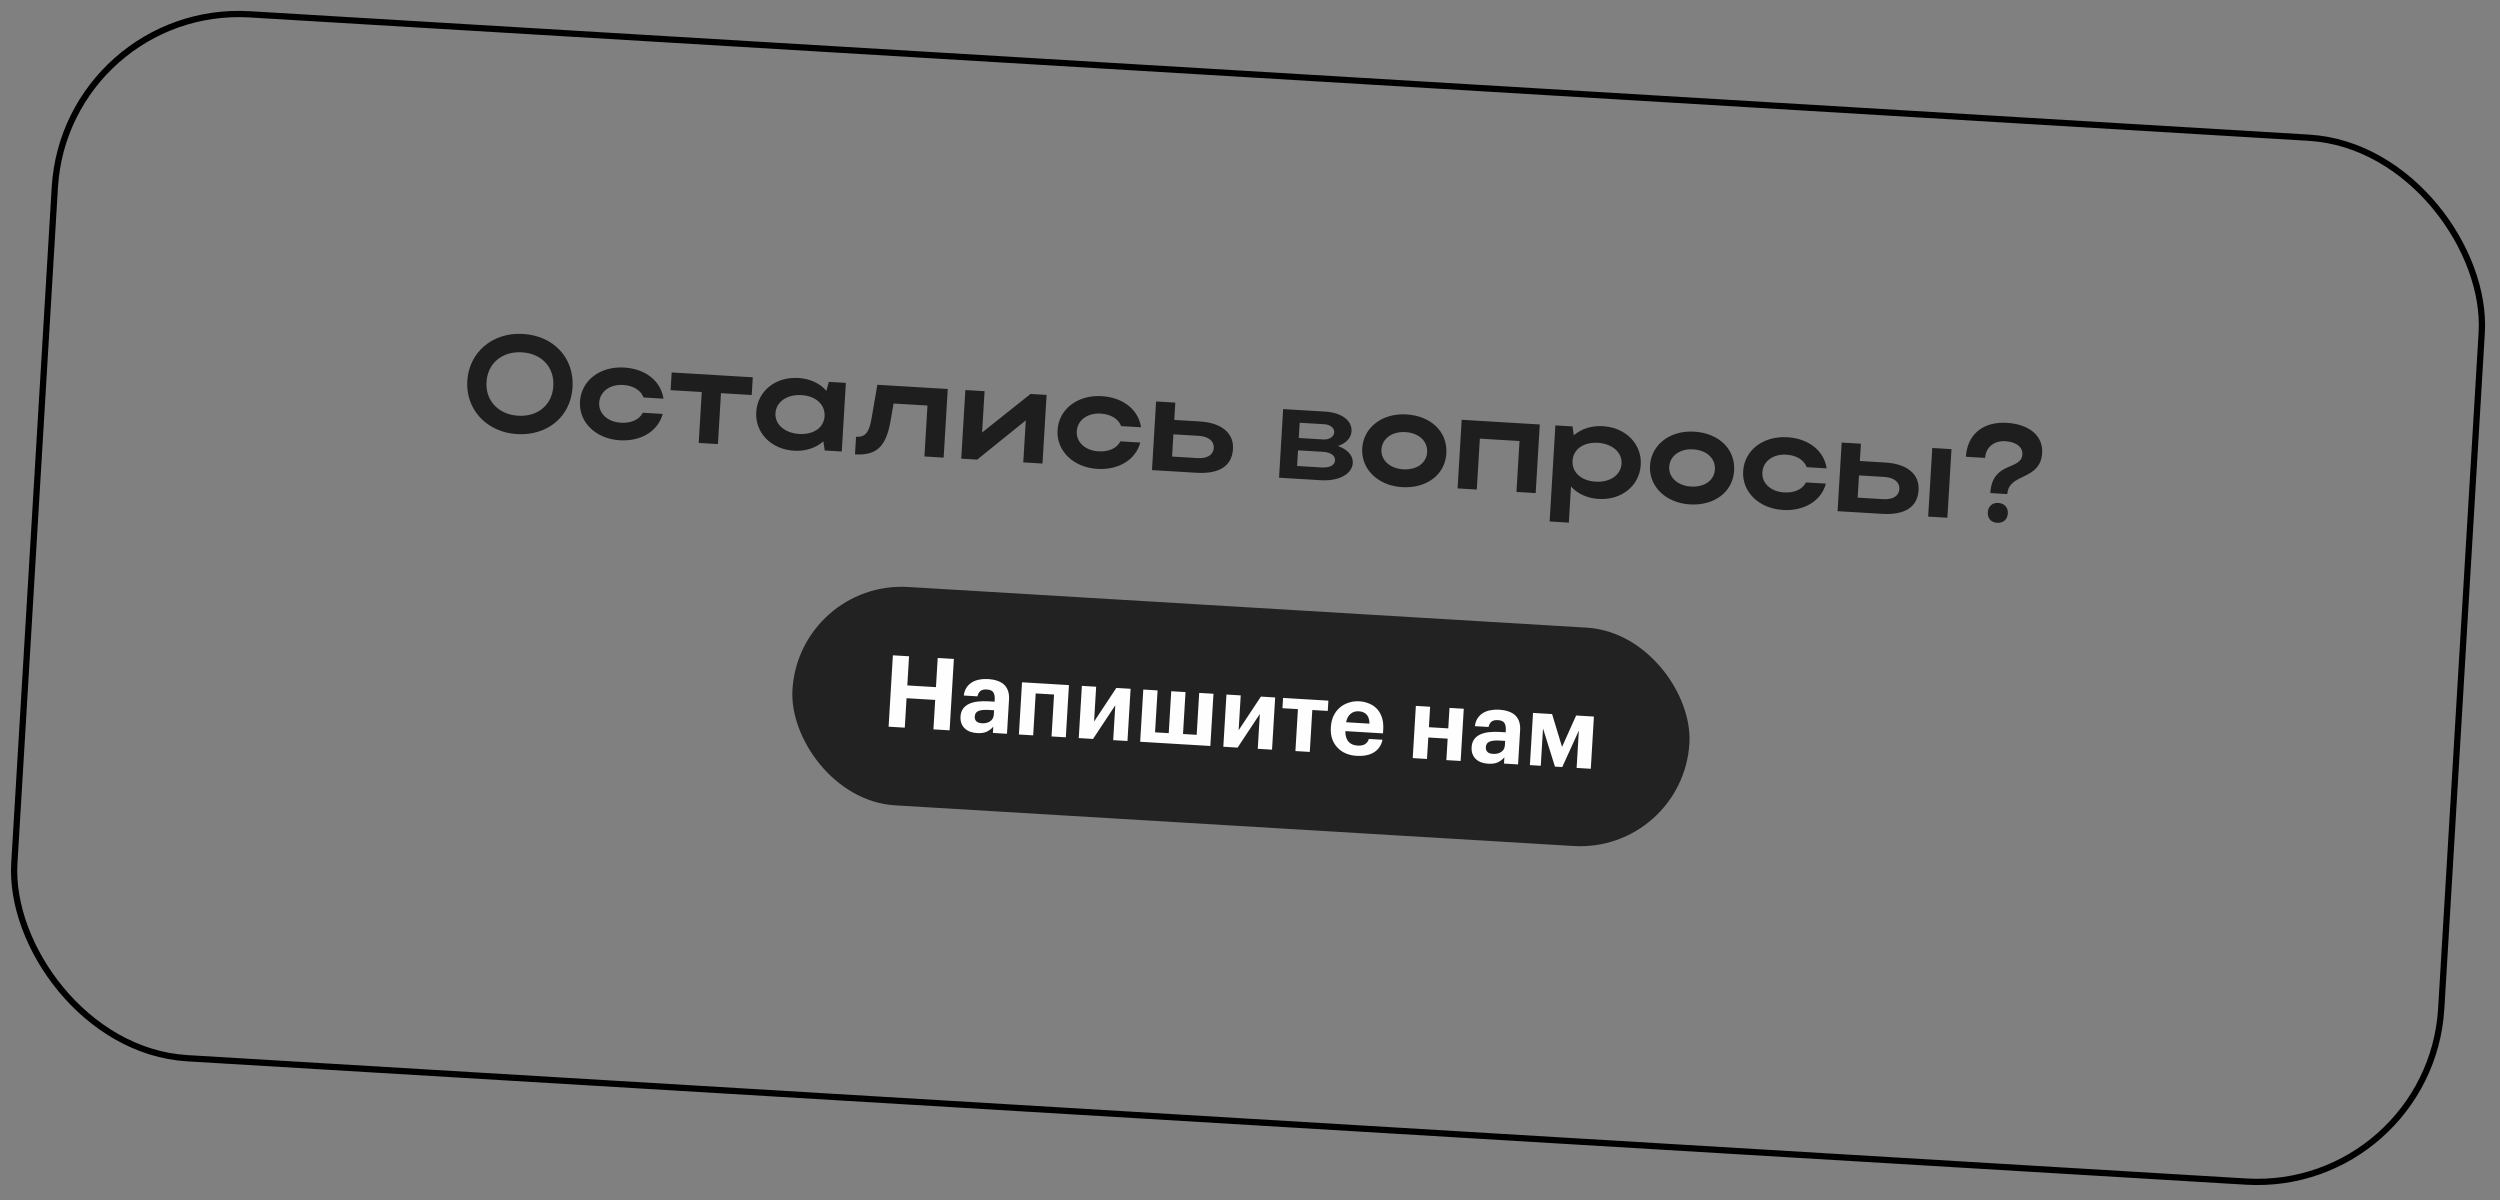
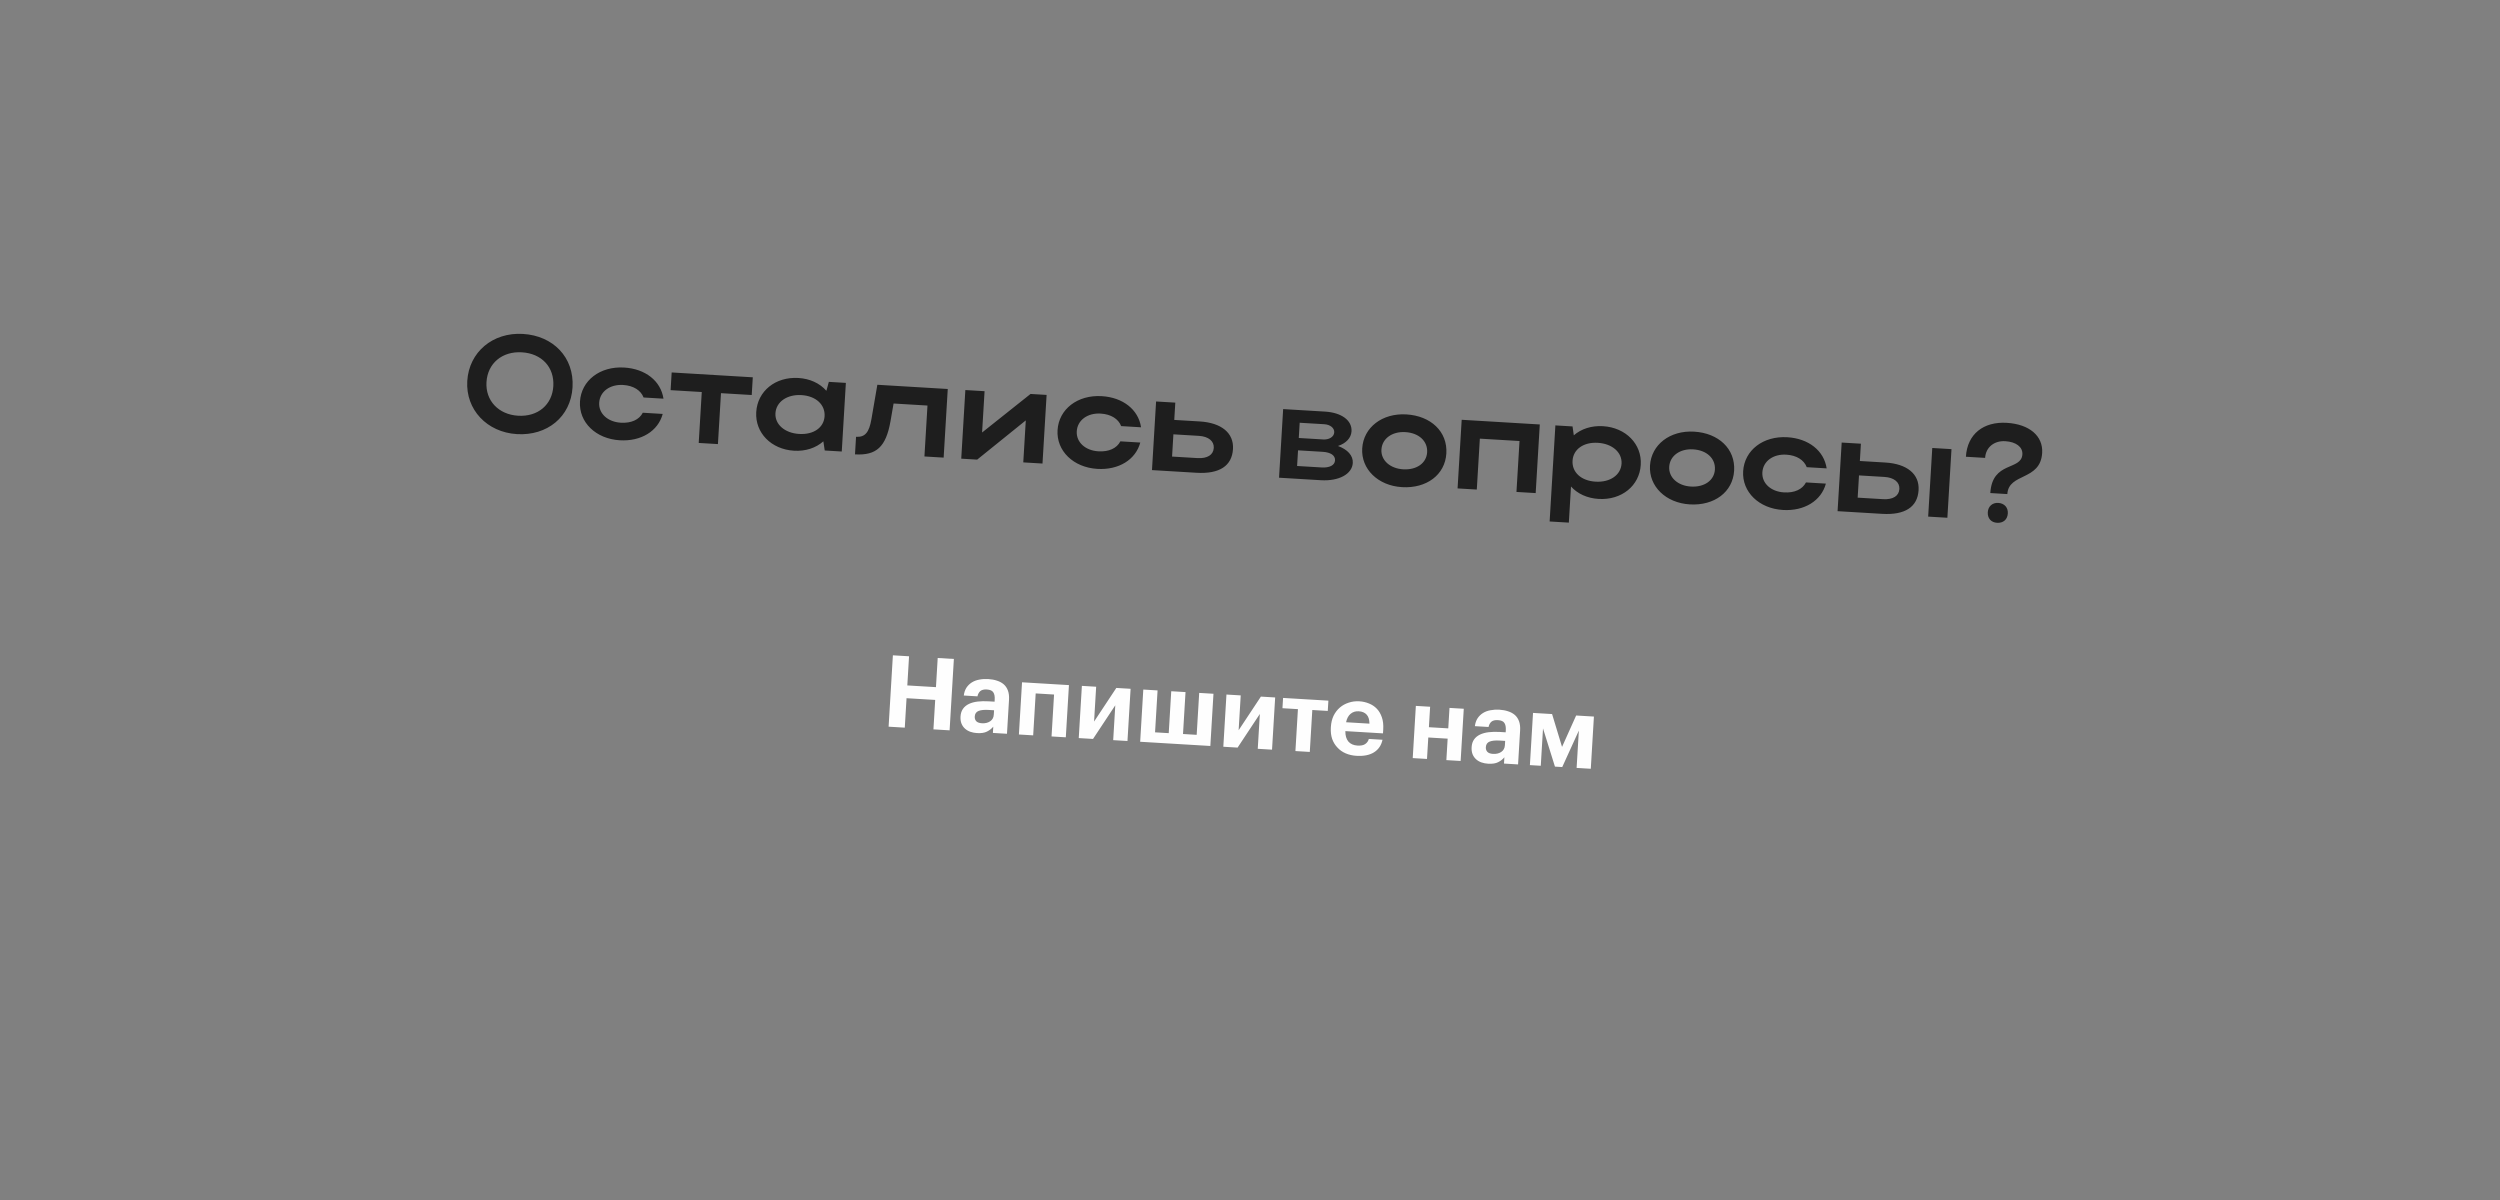
<svg xmlns="http://www.w3.org/2000/svg" width="400" height="192" viewBox="0 0 400 192" fill="none">
  <rect x="0" y="0" width="400" height="192" fill="#808080" stroke="none" />
-   <rect x="10.537" y="0.529" width="389" height="167.322" rx="29.5" transform="rotate(3.429 10.537 0.529)" stroke="black" />
  <path d="M74.763 60.96C75.04 56.326 78.846 53.138 83.677 53.428C88.487 53.716 91.895 57.16 91.607 61.969C91.322 66.713 87.526 69.747 82.717 69.459C77.907 69.171 74.489 65.528 74.763 60.96ZM77.837 61.144C77.66 64.109 79.775 66.329 82.893 66.516C86.077 66.707 88.355 64.75 88.532 61.785C88.714 58.755 86.685 56.561 83.501 56.37C80.361 56.182 78.019 58.114 77.837 61.144ZM95.871 64.429C95.765 66.186 97.251 67.509 99.337 67.634C101.006 67.734 102.275 67.149 102.849 66.037L106.033 66.228C105.295 68.983 102.572 70.649 99.168 70.445C95.325 70.215 92.597 67.561 92.796 64.245C92.997 60.885 96.001 58.574 99.866 58.806C103.248 59.008 105.733 60.942 106.157 63.789L102.973 63.598C102.535 62.448 101.346 61.693 99.699 61.595C97.591 61.468 95.977 62.65 95.871 64.429ZM111.794 70.871L112.282 62.723L107.297 62.425L107.467 59.592L120.446 60.369L120.276 63.202L115.357 62.907L114.868 71.055L111.794 70.871ZM134.681 72.242L131.957 72.079L131.737 70.611C130.55 71.664 128.907 72.227 127.041 72.115C123.395 71.896 120.799 69.25 120.997 65.934C121.199 62.574 124.07 60.256 127.738 60.476C129.583 60.586 131.17 61.32 132.221 62.529L132.615 61.098L135.338 61.262L134.681 72.242ZM124.072 66.118C123.965 67.897 125.557 69.293 127.862 69.431C130.19 69.571 131.825 68.412 131.934 66.59C132.044 64.745 130.541 63.354 128.235 63.216C125.929 63.078 124.181 64.296 124.072 66.118ZM139.429 67.061L140.375 61.563L151.641 62.238L150.983 73.219L147.909 73.034L148.397 64.887L142.972 64.562L142.468 67.463C141.743 71.475 140.247 72.906 136.799 72.699L136.967 69.888C138.395 69.974 139.057 69.22 139.429 67.061ZM166.799 74.166L163.724 73.982L164.127 67.262L156.346 73.54L153.798 73.387L154.456 62.407L157.531 62.591L157.134 69.201L164.887 63.032L167.457 63.186L166.799 74.166ZM172.282 69.007C172.177 70.764 173.662 72.087 175.749 72.212C177.418 72.312 178.687 71.727 179.261 70.615L182.445 70.806C181.707 73.561 178.984 75.227 175.58 75.023C171.737 74.793 169.009 72.139 169.208 68.823C169.409 65.463 172.413 63.152 176.278 63.384C179.66 63.587 182.144 65.521 182.569 68.367L179.385 68.176C178.947 67.026 177.758 66.272 176.111 66.173C174.002 66.047 172.389 67.228 172.282 69.007ZM184.974 64.236L188.048 64.42L187.882 67.187L191.945 67.43C195.437 67.639 197.432 69.28 197.278 71.849C197.116 74.55 195.098 75.862 191.453 75.644L184.316 75.216L184.974 64.236ZM194.204 71.665C194.268 70.589 193.366 69.829 191.807 69.736L187.744 69.493L187.531 73.05L191.594 73.294C193.175 73.388 194.137 72.785 194.204 71.665ZM204.646 76.434L205.304 65.454L212.002 65.855C214.616 66.012 216.349 67.24 216.243 69.018C216.178 70.094 215.334 70.947 214.075 71.357C215.607 71.912 216.518 72.892 216.446 74.078C216.34 75.856 214.221 77.008 211.344 76.835L204.646 76.434ZM213.478 69.183C213.519 68.502 212.869 67.935 211.881 67.875L207.95 67.64L207.804 70.078L211.735 70.313C212.636 70.367 213.434 69.908 213.478 69.183ZM213.606 73.665C213.655 72.852 212.89 72.366 211.617 72.29L207.686 72.054L207.536 74.558L211.467 74.793C212.74 74.869 213.56 74.434 213.606 73.665ZM217.954 71.744C218.156 68.384 221.159 66.073 225.024 66.305C228.933 66.539 231.625 69.058 231.416 72.55C231.211 75.976 228.236 78.178 224.327 77.944C220.484 77.714 217.756 75.06 217.954 71.744ZM221.029 71.928C220.926 73.641 222.412 74.964 224.498 75.089C226.694 75.221 228.239 74.079 228.342 72.366C228.447 70.609 227.051 69.269 224.855 69.138C222.746 69.011 221.134 70.171 221.029 71.928ZM233.87 67.165L246.366 67.914L245.708 78.894L242.633 78.71L243.122 70.563L236.775 70.183L236.287 78.33L233.212 78.146L233.87 67.165ZM248.861 68.064L251.606 68.228L251.807 69.651C252.993 68.62 254.634 68.079 256.479 68.189C260.125 68.408 262.721 71.054 262.522 74.37C262.321 77.73 259.449 80.048 255.782 79.829C253.959 79.719 252.415 79.01 251.36 77.844L251.014 83.62L247.94 83.436L248.861 68.064ZM259.448 74.186C259.556 72.385 257.964 70.989 255.658 70.851C253.353 70.713 251.717 71.893 251.608 73.716C251.497 75.561 252.98 76.928 255.286 77.066C257.636 77.207 259.34 75.986 259.448 74.186ZM263.999 74.502C264.2 71.142 267.204 68.832 271.069 69.064C274.978 69.298 277.67 71.817 277.461 75.309C277.255 78.735 274.28 80.937 270.371 80.703C266.528 80.472 263.8 77.819 263.999 74.502ZM267.073 74.687C266.971 76.4 268.456 77.723 270.542 77.848C272.738 77.979 274.283 76.838 274.386 75.125C274.491 73.368 273.095 72.028 270.899 71.897C268.791 71.77 267.178 72.93 267.073 74.687ZM281.978 75.58C281.873 77.337 283.358 78.66 285.445 78.785C287.114 78.885 288.383 78.3 288.956 77.188L292.141 77.379C291.403 80.133 288.68 81.8 285.276 81.596C281.433 81.365 278.705 78.712 278.904 75.395C279.105 72.035 282.108 69.725 285.974 69.957C289.355 70.159 291.84 72.093 292.265 74.94L289.08 74.749C288.642 73.599 287.453 72.844 285.806 72.746C283.698 72.619 282.085 73.801 281.978 75.58ZM294.669 70.808L297.744 70.992L297.578 73.76L301.641 74.003C305.133 74.212 307.128 75.852 306.974 78.422C306.812 81.123 304.794 82.435 301.149 82.216L294.012 81.788L294.669 70.808ZM309.163 71.677L312.238 71.861L311.58 82.841L308.506 82.657L309.163 71.677ZM303.9 78.238C303.964 77.162 303.062 76.402 301.503 76.309L297.44 76.065L297.227 79.623L301.29 79.866C302.871 79.961 303.833 79.358 303.9 78.238ZM321.085 67.653C324.686 67.868 326.91 69.743 326.747 72.466C326.477 76.968 321.378 75.626 321.173 79.052L318.45 78.889C318.759 73.728 323.424 75.33 323.582 72.695C323.653 71.509 322.556 70.694 320.843 70.591C319.064 70.485 317.72 71.572 317.619 73.263L314.545 73.079C314.764 69.412 317.395 67.431 321.085 67.653ZM318.046 81.95C318.101 81.028 318.778 80.407 319.722 80.464C320.71 80.523 321.308 81.22 321.252 82.142C321.193 83.131 320.52 83.707 319.531 83.648C318.587 83.592 317.987 82.939 318.046 81.95Z" fill="#1E1E1E" />
-   <rect x="127.84" y="92.87" width="143.769" height="35" rx="17.5" transform="rotate(3.43 127.84 92.87)" fill="#222222" />
  <path d="M142.862 104.85L145.449 105.005L145.17 109.668L149.754 109.943L150.033 105.28L152.62 105.435L151.936 116.854L149.349 116.699L149.631 111.987L145.047 111.713L144.765 116.424L142.177 116.269L142.862 104.85ZM156.33 117.294C155.947 117.271 155.588 117.201 155.253 117.085C154.928 116.969 154.645 116.803 154.401 116.585C154.158 116.367 153.971 116.1 153.84 115.782C153.71 115.454 153.658 115.071 153.684 114.635C153.714 114.145 153.845 113.736 154.079 113.408C154.312 113.08 154.627 112.821 155.023 112.631C155.419 112.441 155.886 112.314 156.424 112.25C156.962 112.186 157.551 112.174 158.19 112.212L159.132 112.268L159.152 111.933C159.182 111.433 159.109 111.049 158.932 110.782C158.767 110.505 158.419 110.35 157.886 110.318C157.428 110.291 157.081 110.377 156.845 110.577C156.619 110.777 156.469 111.056 156.394 111.415L154.206 111.284C154.267 110.796 154.41 110.377 154.634 110.027C154.869 109.678 155.158 109.396 155.502 109.182C155.846 108.967 156.24 108.82 156.683 108.74C157.137 108.649 157.619 108.619 158.131 108.65C158.642 108.681 159.107 108.767 159.525 108.91C159.945 109.042 160.307 109.24 160.612 109.504C160.906 109.767 161.126 110.101 161.273 110.505C161.42 110.91 161.476 111.394 161.443 111.958L161.116 117.404L158.864 117.269L158.924 116.263C158.659 116.589 158.323 116.852 157.915 117.052C157.519 117.253 156.99 117.333 156.33 117.294ZM157.114 115.722C157.625 115.752 158.058 115.65 158.414 115.415C158.782 115.17 158.979 114.813 159.007 114.345L159.05 113.642L158.155 113.588C157.484 113.548 156.957 113.602 156.575 113.75C156.192 113.898 155.987 114.196 155.96 114.643C155.942 114.952 156.023 115.202 156.204 115.395C156.384 115.587 156.688 115.696 157.114 115.722ZM168.649 111.124L165.71 110.948L165.308 117.656L163.024 117.519L163.525 109.166L171.031 109.616L170.53 117.969L168.247 117.832L168.649 111.124ZM172.6 118.093L173.101 109.74L175.385 109.877L175.051 115.451L178.611 110.07L180.895 110.207L180.395 118.56L178.111 118.423L178.445 112.849L174.884 118.23L172.6 118.093ZM182.927 110.329L185.211 110.465L184.809 117.173L186.997 117.305L187.399 110.597L189.683 110.734L189.281 117.441L191.469 117.573L191.871 110.865L194.155 111.002L193.654 119.355L182.427 118.682L182.927 110.329ZM195.731 119.479L196.232 111.126L198.515 111.263L198.181 116.837L201.742 111.456L204.026 111.593L203.525 119.946L201.241 119.809L201.575 114.235L198.015 119.616L195.731 119.479ZM212.443 113.749L209.968 113.6L209.566 120.308L207.266 120.17L207.668 113.462L205.192 113.314L205.291 111.669L212.542 112.104L212.443 113.749ZM217.04 120.933C216.412 120.895 215.837 120.764 215.316 120.541C214.795 120.317 214.354 120.008 213.993 119.612C213.621 119.226 213.339 118.766 213.147 118.231C212.965 117.696 212.894 117.094 212.934 116.423L212.942 116.295C212.982 115.635 213.124 115.045 213.369 114.525C213.624 114.006 213.96 113.567 214.377 113.207C214.783 112.858 215.253 112.597 215.787 112.426C216.321 112.245 216.892 112.172 217.499 112.208C218.042 112.241 218.553 112.357 219.033 112.557C219.513 112.746 219.929 113.022 220.281 113.385C220.634 113.748 220.905 114.208 221.096 114.764C221.288 115.31 221.361 115.955 221.317 116.701L221.278 117.34L215.257 116.979C215.247 117.683 215.406 118.238 215.735 118.642C216.074 119.037 216.564 119.253 217.202 119.291C217.745 119.324 218.156 119.242 218.435 119.045C218.725 118.848 218.918 118.577 219.013 118.23L221.201 118.361C221.009 119.258 220.552 119.93 219.83 120.378C219.12 120.817 218.19 121.001 217.04 120.933ZM219.112 115.783C219.107 115.142 218.96 114.663 218.669 114.346C218.379 114.019 217.957 113.839 217.403 113.805C216.881 113.774 216.44 113.913 216.08 114.223C215.73 114.523 215.495 114.968 215.374 115.559L219.112 115.783ZM231.624 118.184L228.526 117.998L228.32 121.432L226.036 121.295L226.536 112.942L228.82 113.079L228.624 116.353L231.723 116.539L231.919 113.265L234.203 113.402L233.702 121.755L231.418 121.618L231.624 118.184ZM238.105 122.195C237.722 122.172 237.363 122.103 237.028 121.986C236.703 121.871 236.42 121.704 236.176 121.486C235.933 121.269 235.746 121.001 235.615 120.683C235.485 120.355 235.433 119.973 235.46 119.536C235.489 119.046 235.62 118.637 235.854 118.309C236.087 117.981 236.402 117.723 236.798 117.533C237.194 117.343 237.661 117.216 238.199 117.152C238.737 117.088 239.326 117.075 239.965 117.113L240.907 117.17L240.927 116.834C240.957 116.334 240.884 115.95 240.708 115.683C240.542 115.406 240.194 115.252 239.661 115.22C239.204 115.192 238.856 115.278 238.62 115.478C238.394 115.678 238.244 115.958 238.169 116.316L235.981 116.185C236.042 115.697 236.185 115.278 236.409 114.929C236.644 114.579 236.933 114.297 237.277 114.083C237.621 113.869 238.015 113.721 238.458 113.641C238.912 113.551 239.395 113.521 239.906 113.551C240.417 113.582 240.882 113.669 241.301 113.811C241.72 113.943 242.082 114.141 242.387 114.405C242.681 114.669 242.902 115.003 243.048 115.407C243.195 115.811 243.251 116.295 243.218 116.859L242.891 122.306L240.639 122.171L240.7 121.164C240.434 121.491 240.098 121.754 239.691 121.954C239.294 122.154 238.765 122.235 238.105 122.195ZM238.889 120.623C239.4 120.654 239.833 120.552 240.189 120.316C240.557 120.071 240.754 119.714 240.783 119.246L240.825 118.543L239.93 118.49C239.259 118.449 238.733 118.503 238.35 118.651C237.967 118.799 237.762 119.097 237.735 119.544C237.717 119.853 237.798 120.104 237.979 120.296C238.159 120.489 238.463 120.598 238.889 120.623ZM246.882 116.55L246.524 122.523L244.783 122.419L245.284 114.066L248.334 114.249L249.927 119.506L252.183 114.48L255.026 114.65L254.526 123.003L252.258 122.867L252.616 116.894L249.958 122.729L248.792 122.659L246.882 116.55Z" fill="#FEFEFE" />
</svg>